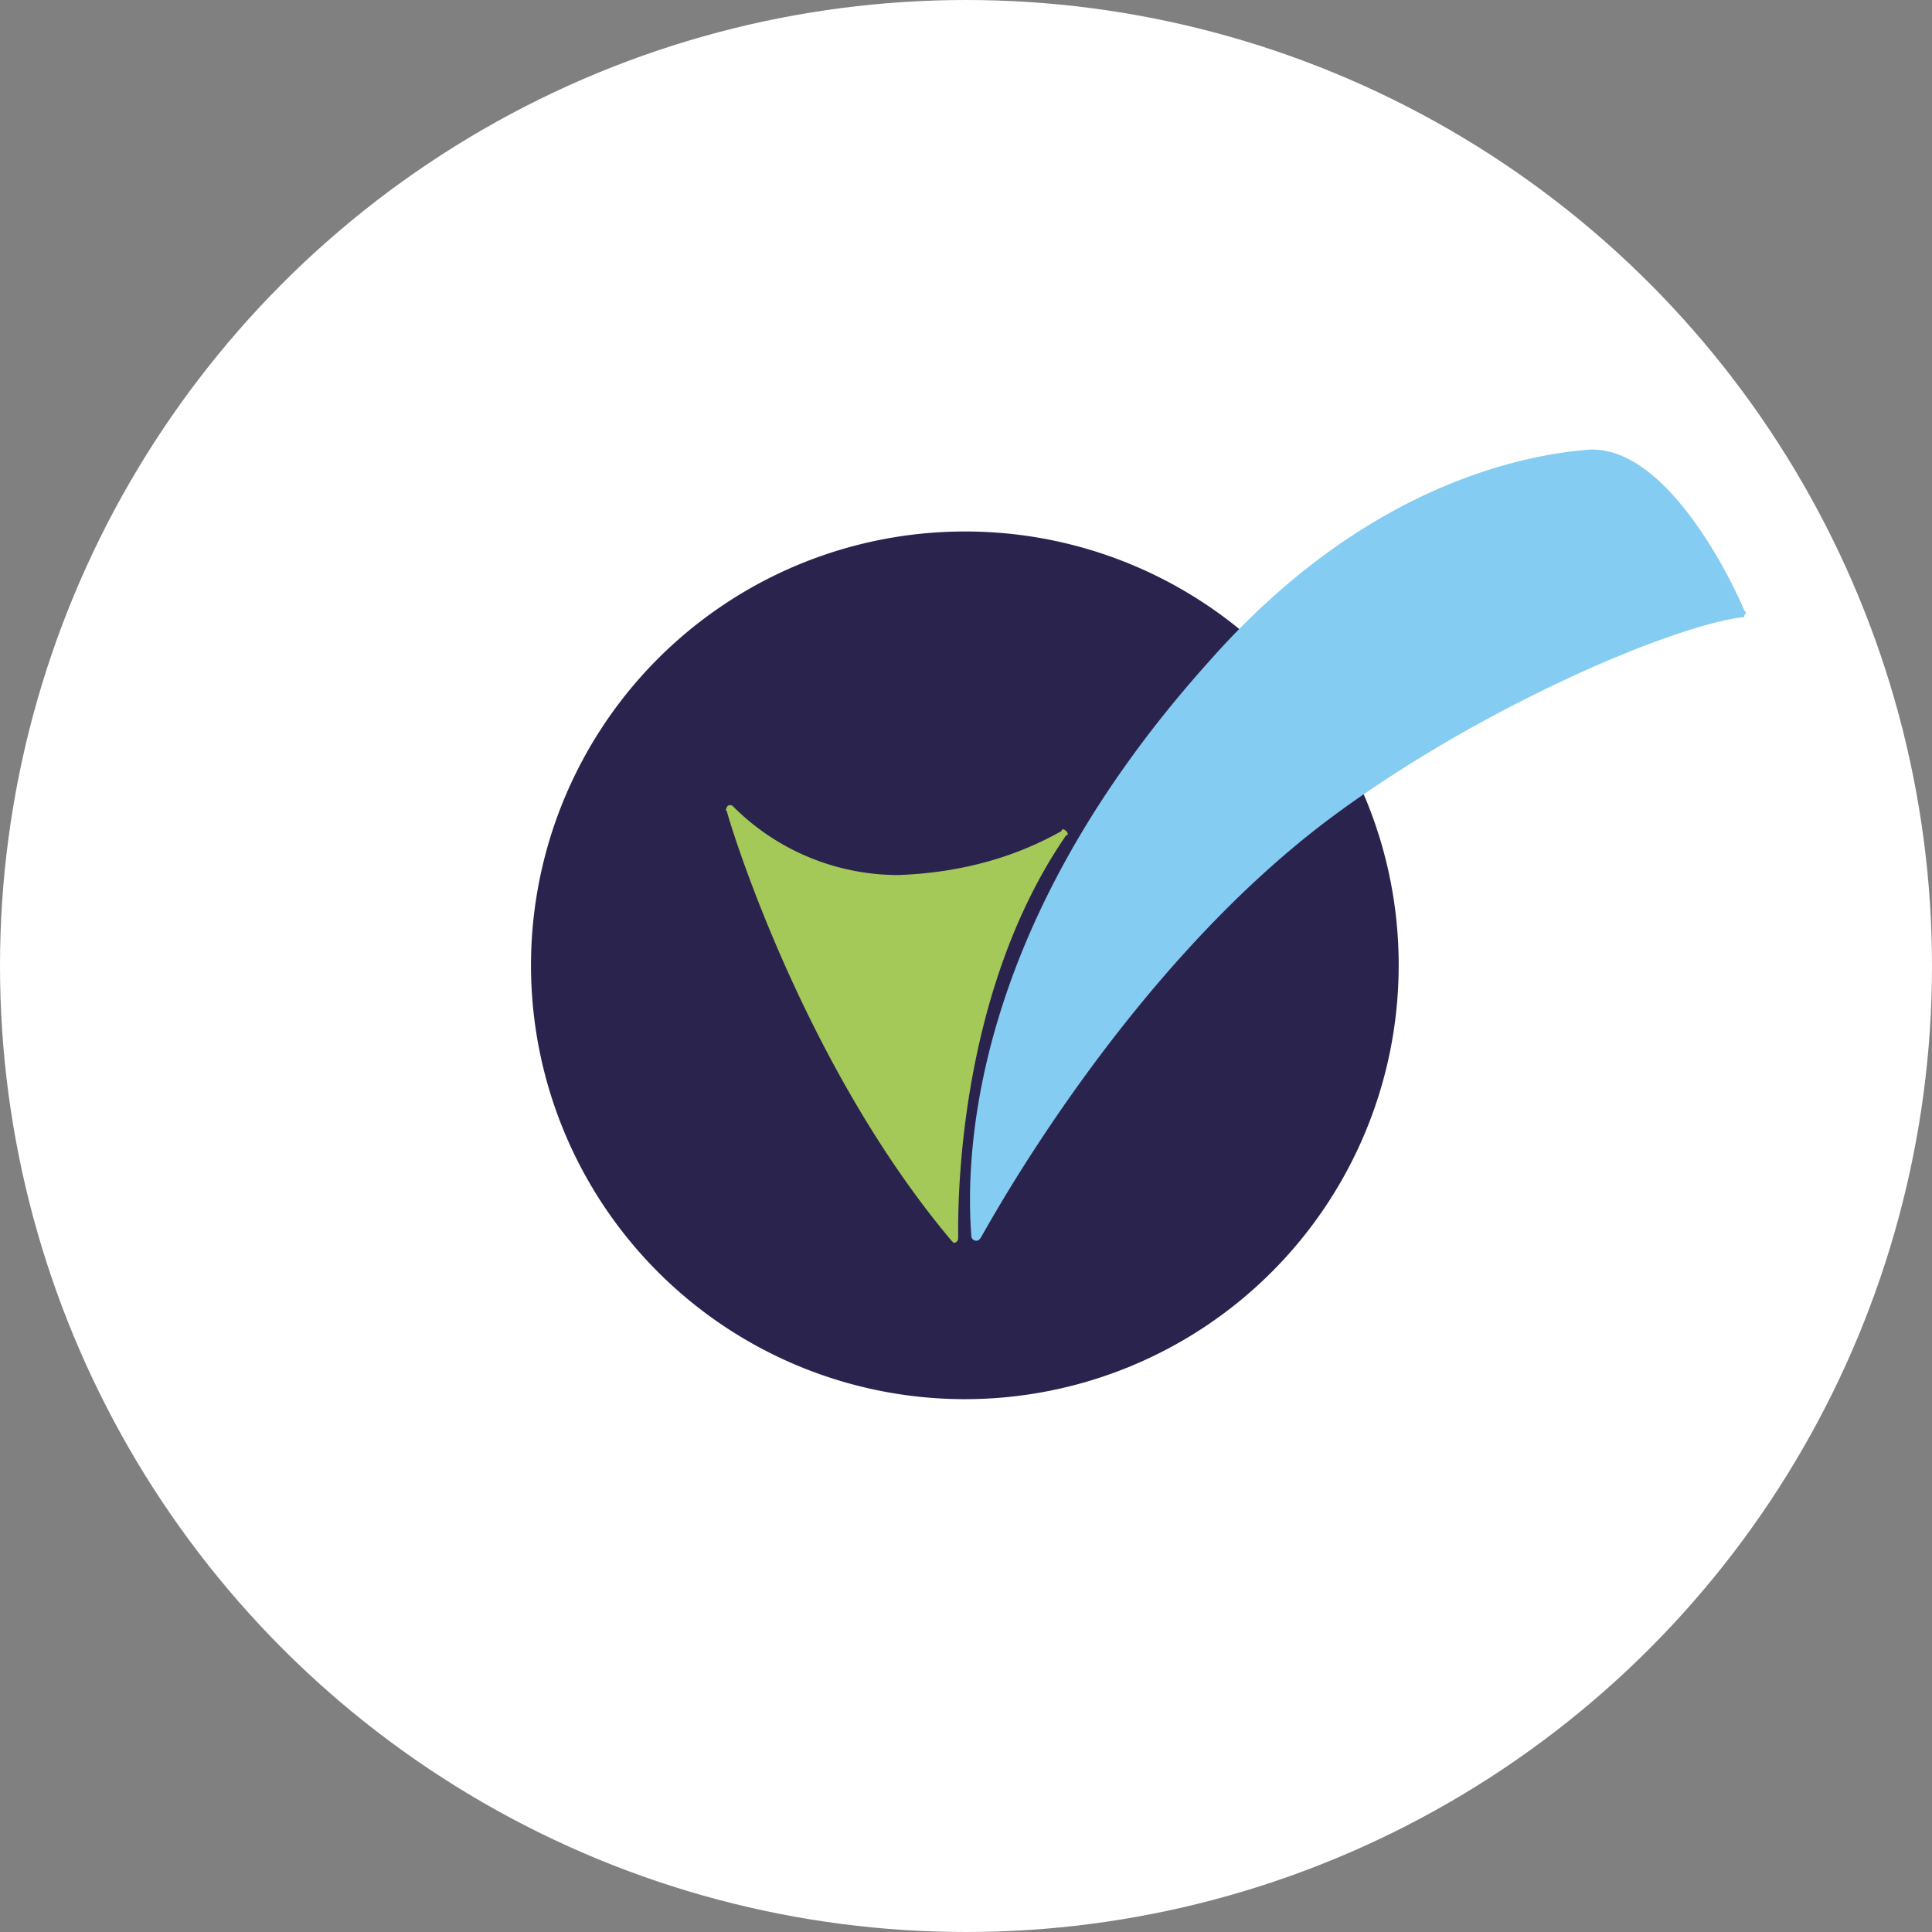
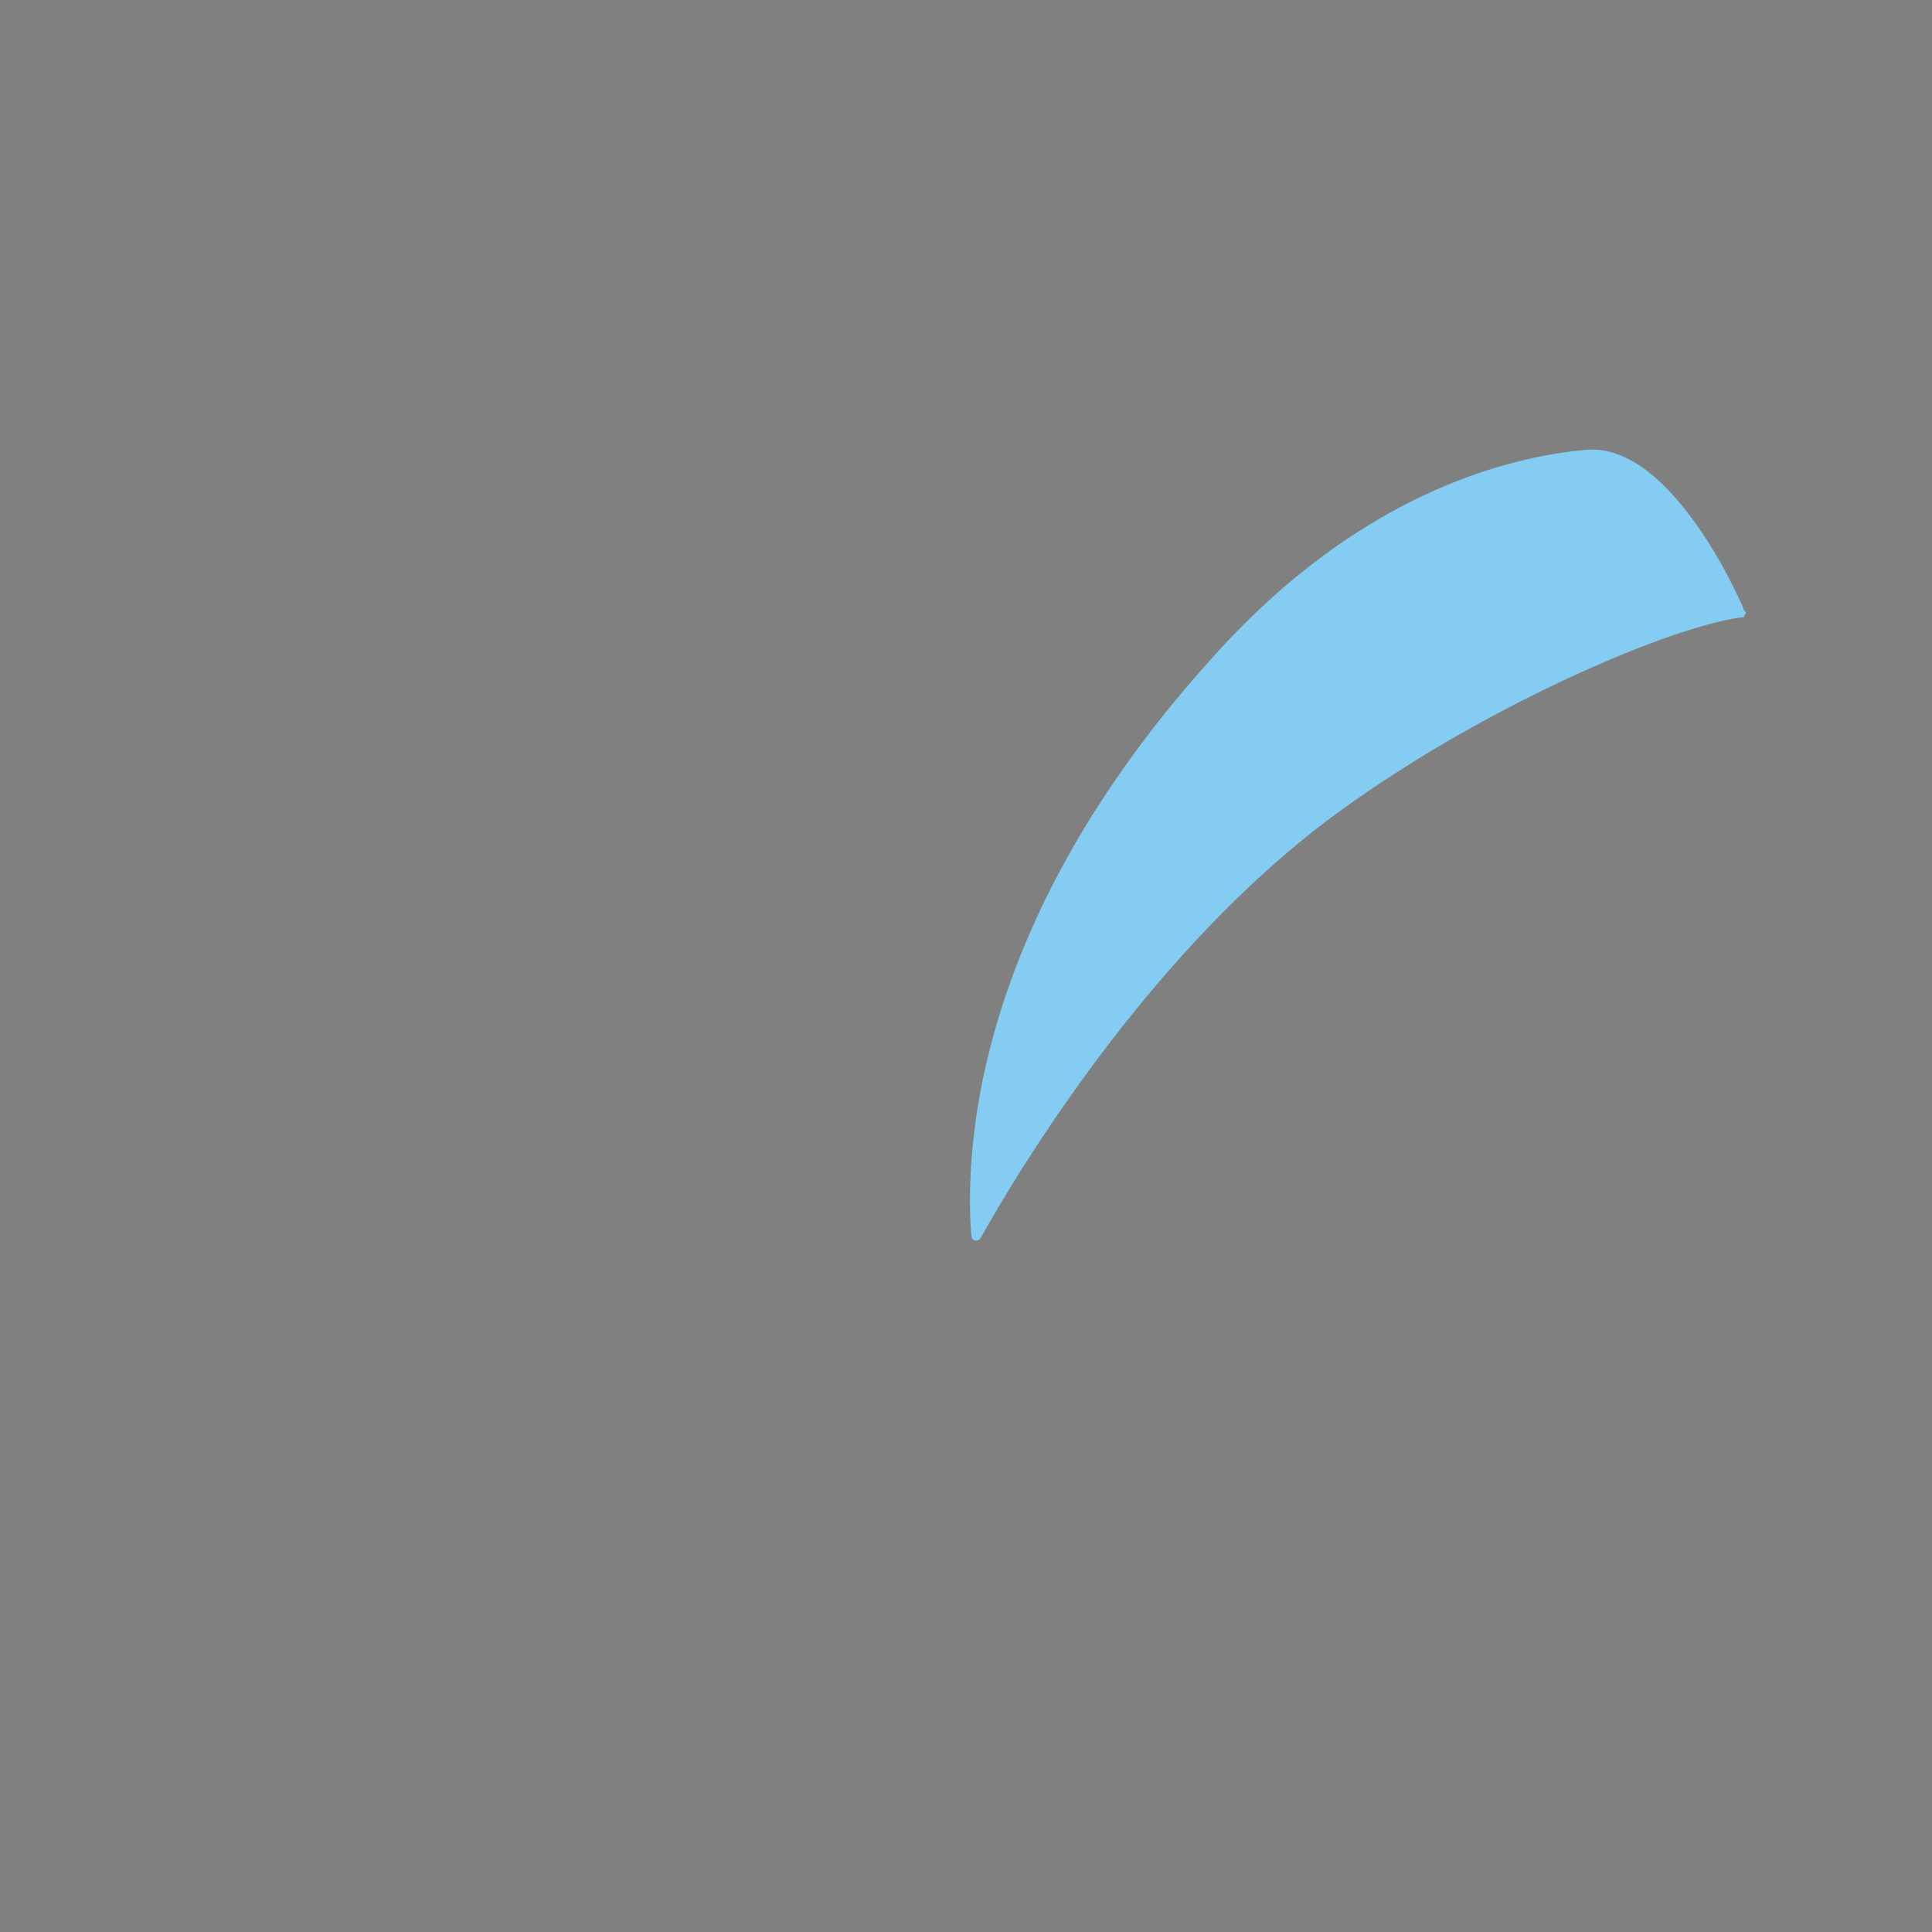
<svg xmlns="http://www.w3.org/2000/svg" viewBox="0 0 864.7 864.7">
  <rect x="0" y="0" width="864.7" height="864.7" fill="#808080" stroke="none" />
  <defs>
    <style>.cls-1{fill:#fff;}.cls-2{fill:#2a234e;}.cls-3{fill:#84ccf2;}.cls-4{fill:#a4c958;}</style>
  </defs>
  <g id="Layer_2" data-name="Layer 2">
    <g id="Layer_32" data-name="Layer 32">
-       <circle class="cls-1" cx="432.35" cy="432.35" r="432.35" />
-       <path class="cls-2" d="M626,432.05A194.17,194.17,0,1,1,431.79,237.88h0A193.92,193.92,0,0,1,626,432.05h0" />
      <path class="cls-3" d="M780.71,273.37c-1-3-32.53-75.9-71-72-34.49,3-102.5,19.71-168.54,94.62C435.74,413.33,431.79,514.85,434.75,553.29a2.13,2.13,0,0,0,2,2h0c1,0,1,0,2-1S502.76,434,598.37,364c66-48.29,149.81-83.77,181.35-87.72,1,0,1,0,1-1,1-1,1-1,0-2" />
-       <path class="cls-4" d="M477.13,371.93c-1-1-2-1-2,0-22.67,12.81-47.31,18.73-72.94,19.71a104.45,104.45,0,0,1-73.92-30.55,1.84,1.84,0,0,0-2.95,0c0,1-1,1,0,2,0,1,32.52,111.38,100.53,192.2l1,1h0a2.12,2.12,0,0,0,2-2v-1c0-7.89-2-106.45,48.29-179.39,1,0,1-1,0-2" />
    </g>
  </g>
</svg>